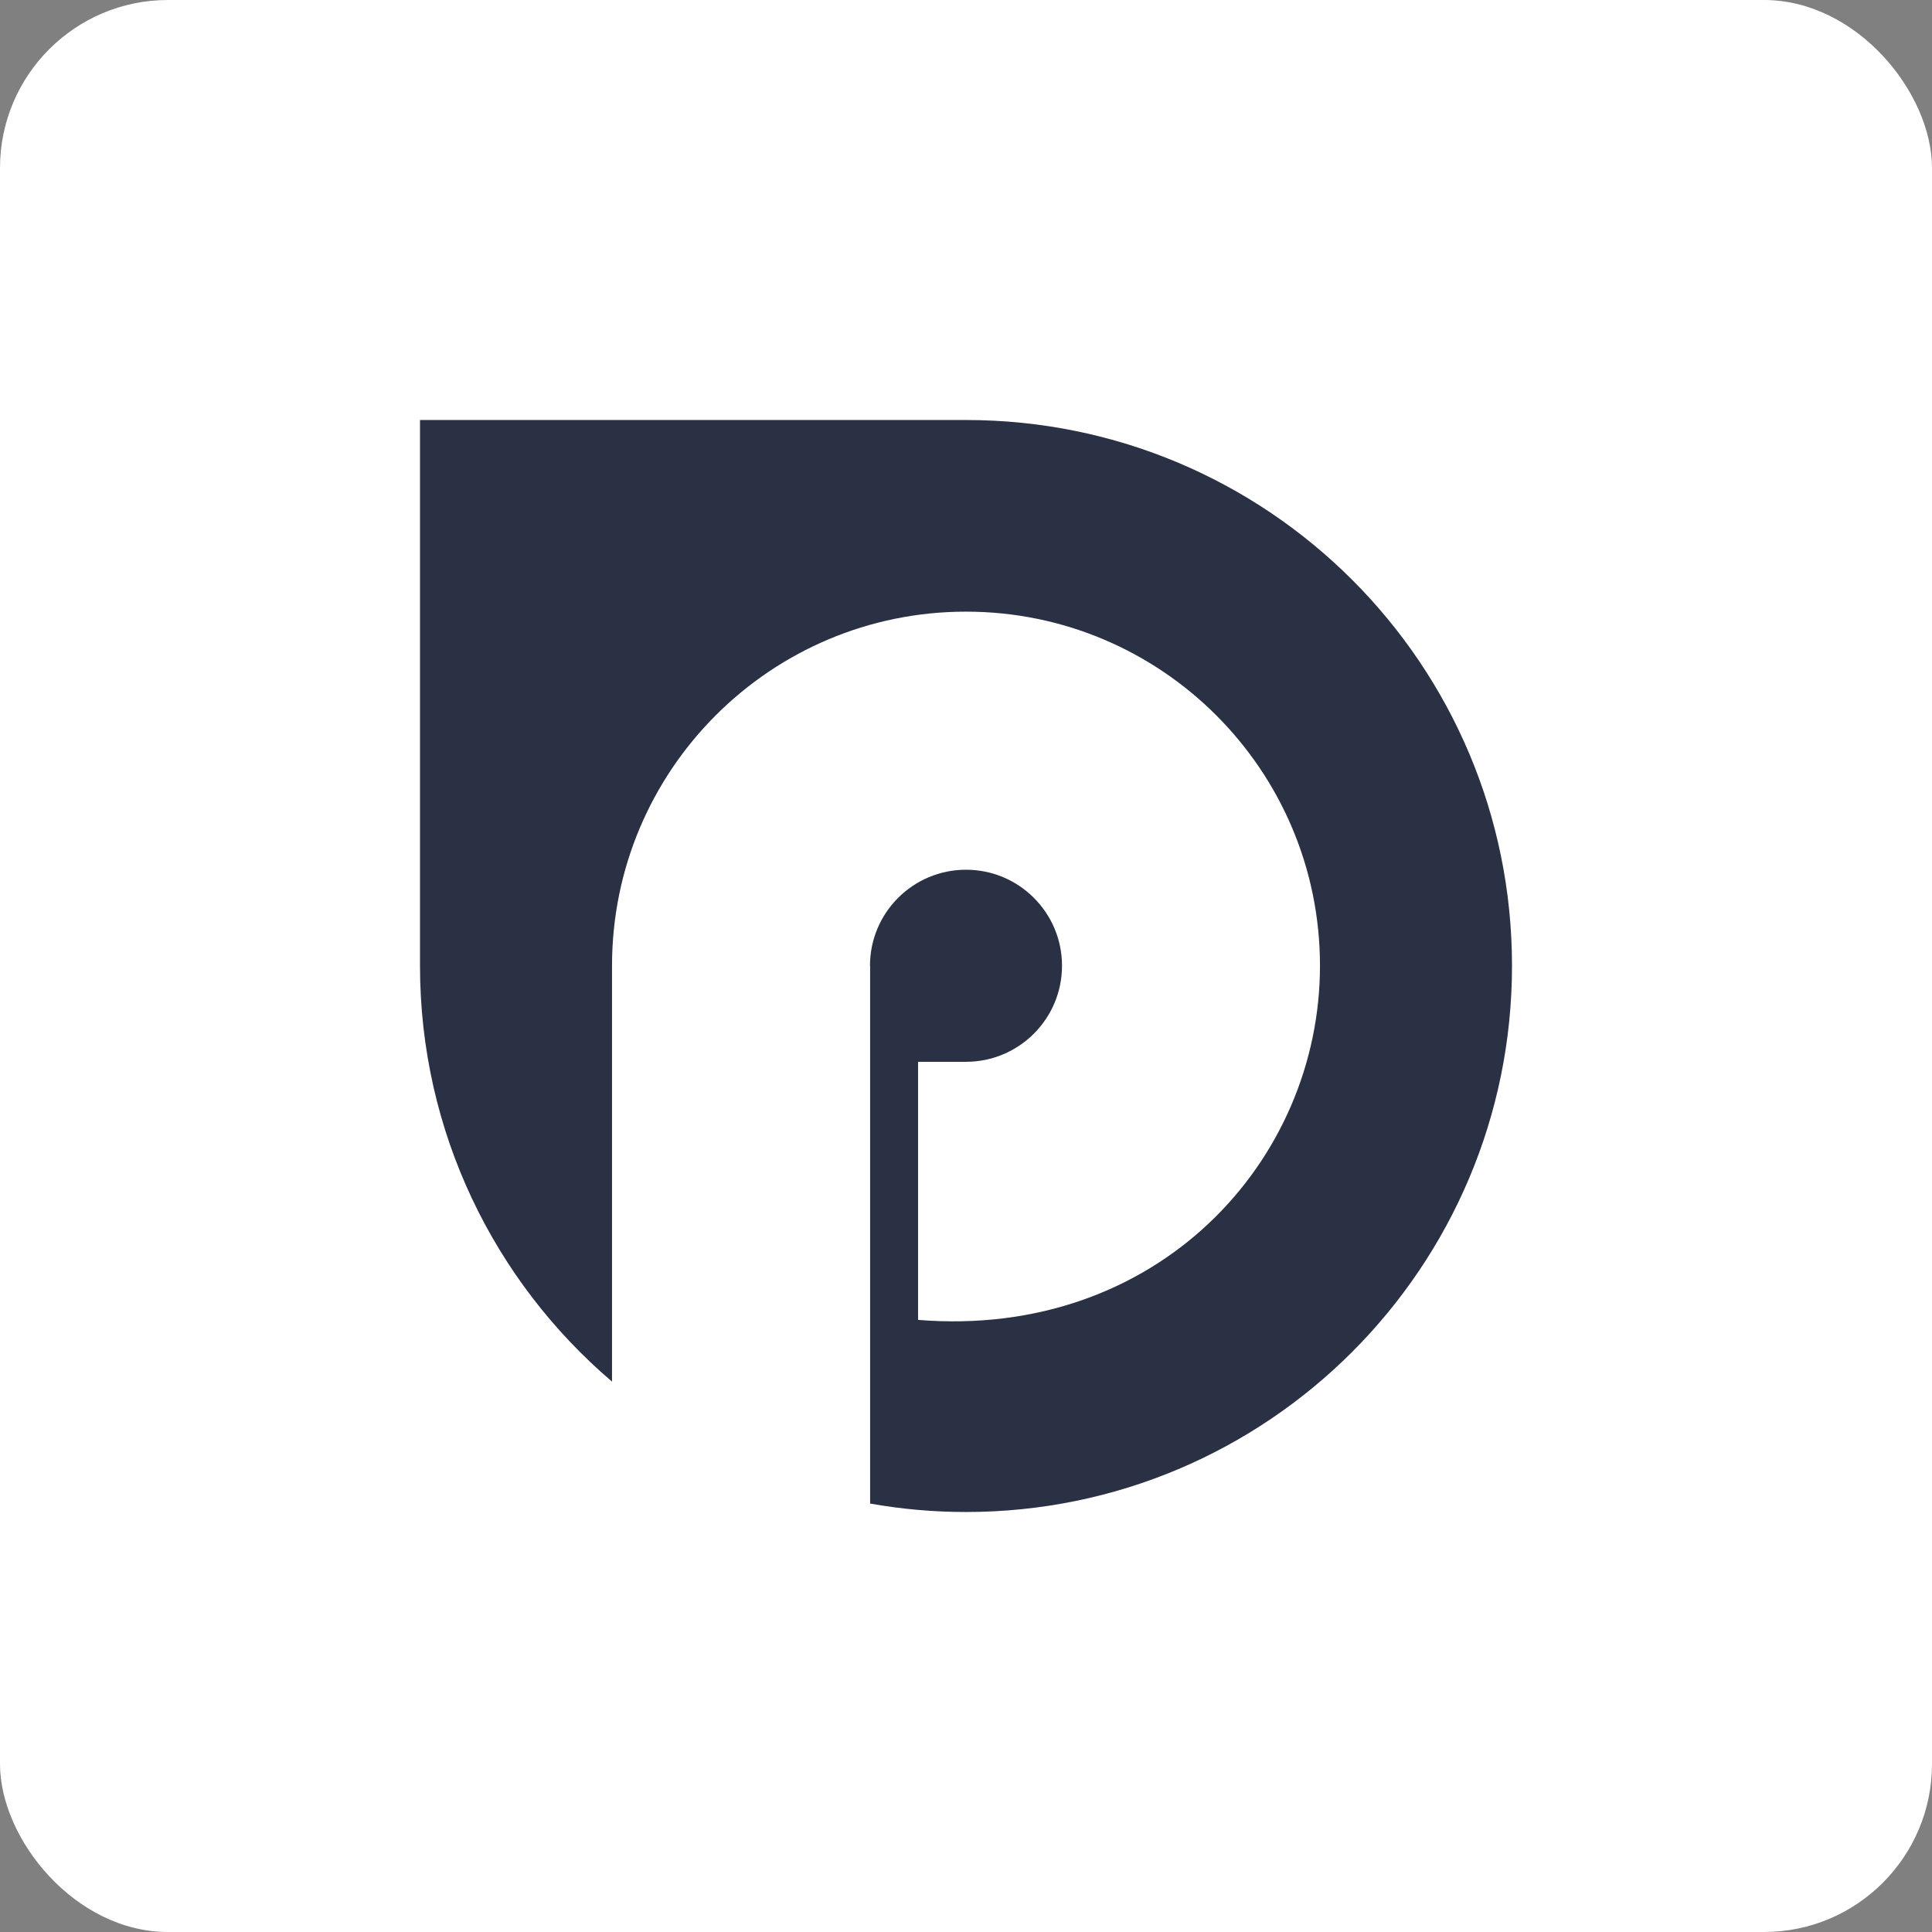
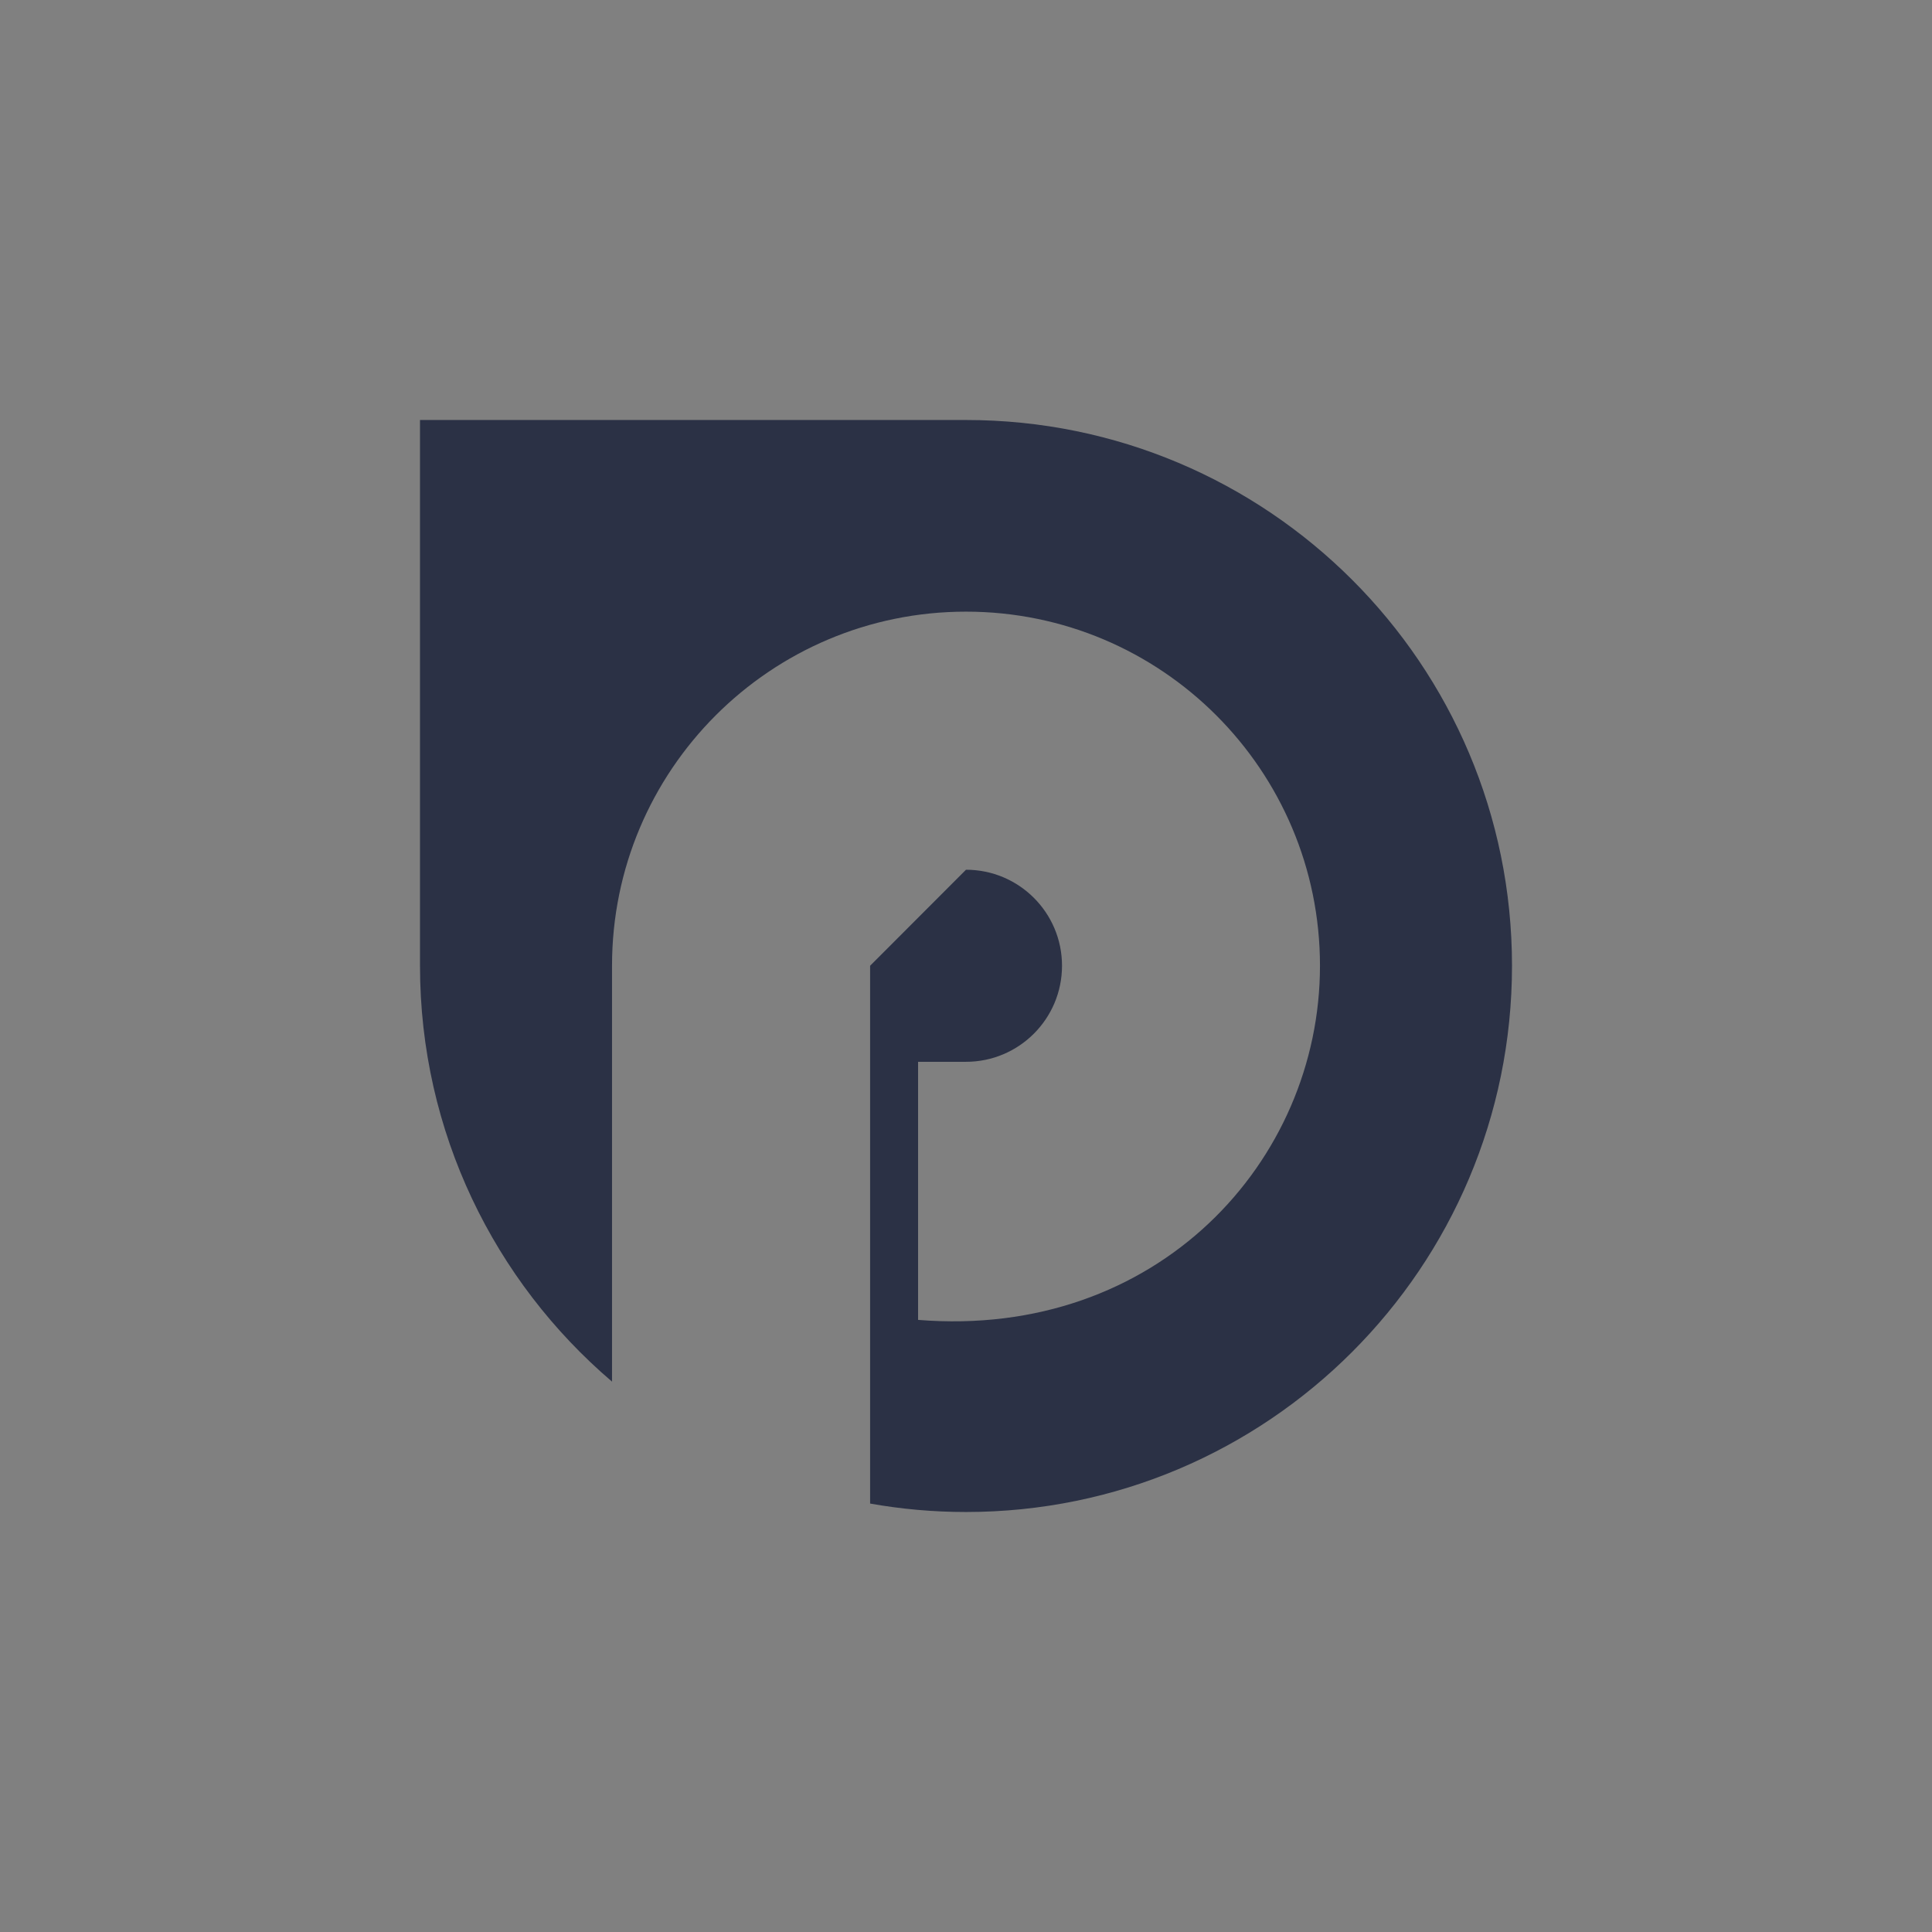
<svg xmlns="http://www.w3.org/2000/svg" width="46px" height="46px" viewBox="0 0 46 46" version="1.1">
  <rect x="0" y="0" width="46" height="46" fill="#808080" stroke="none" />
  <g id="Page-13" stroke="none" stroke-width="1" fill="none" fill-rule="evenodd">
    <g id="planyway">
-       <rect id="bg" fill="#FFFFFF" fill-rule="nonzero" x="0" y="0" width="46" height="46" rx="4" />
-       <path d="M23,10 L10,10 L10,22.994 C10,26.959 11.775,30.51 14.572,32.896 L14.572,22.994 C14.572,18.338 18.345,14.563 23,14.563 C27.655,14.563 31.428,18.338 31.428,22.994 C31.428,27.651 27.553,31.887 21.859,31.426 L21.859,25.281 L23,25.281 C24.262,25.281 25.286,24.257 25.286,22.994 C25.286,21.731 24.262,20.708 23,20.708 C21.738,20.708 20.714,21.731 20.714,22.994 L20.717,22.994 L20.717,35.799 C21.459,35.931 22.221,36 23,36 C30.18,36 36,30.177 36,22.994 C36,15.811 30.18,10 23,10 Z" id="Path" fill="#2B3145" />
+       <path d="M23,10 L10,10 L10,22.994 C10,26.959 11.775,30.51 14.572,32.896 L14.572,22.994 C14.572,18.338 18.345,14.563 23,14.563 C27.655,14.563 31.428,18.338 31.428,22.994 C31.428,27.651 27.553,31.887 21.859,31.426 L21.859,25.281 L23,25.281 C24.262,25.281 25.286,24.257 25.286,22.994 C25.286,21.731 24.262,20.708 23,20.708 L20.717,22.994 L20.717,35.799 C21.459,35.931 22.221,36 23,36 C30.18,36 36,30.177 36,22.994 C36,15.811 30.18,10 23,10 Z" id="Path" fill="#2B3145" />
    </g>
  </g>
</svg>